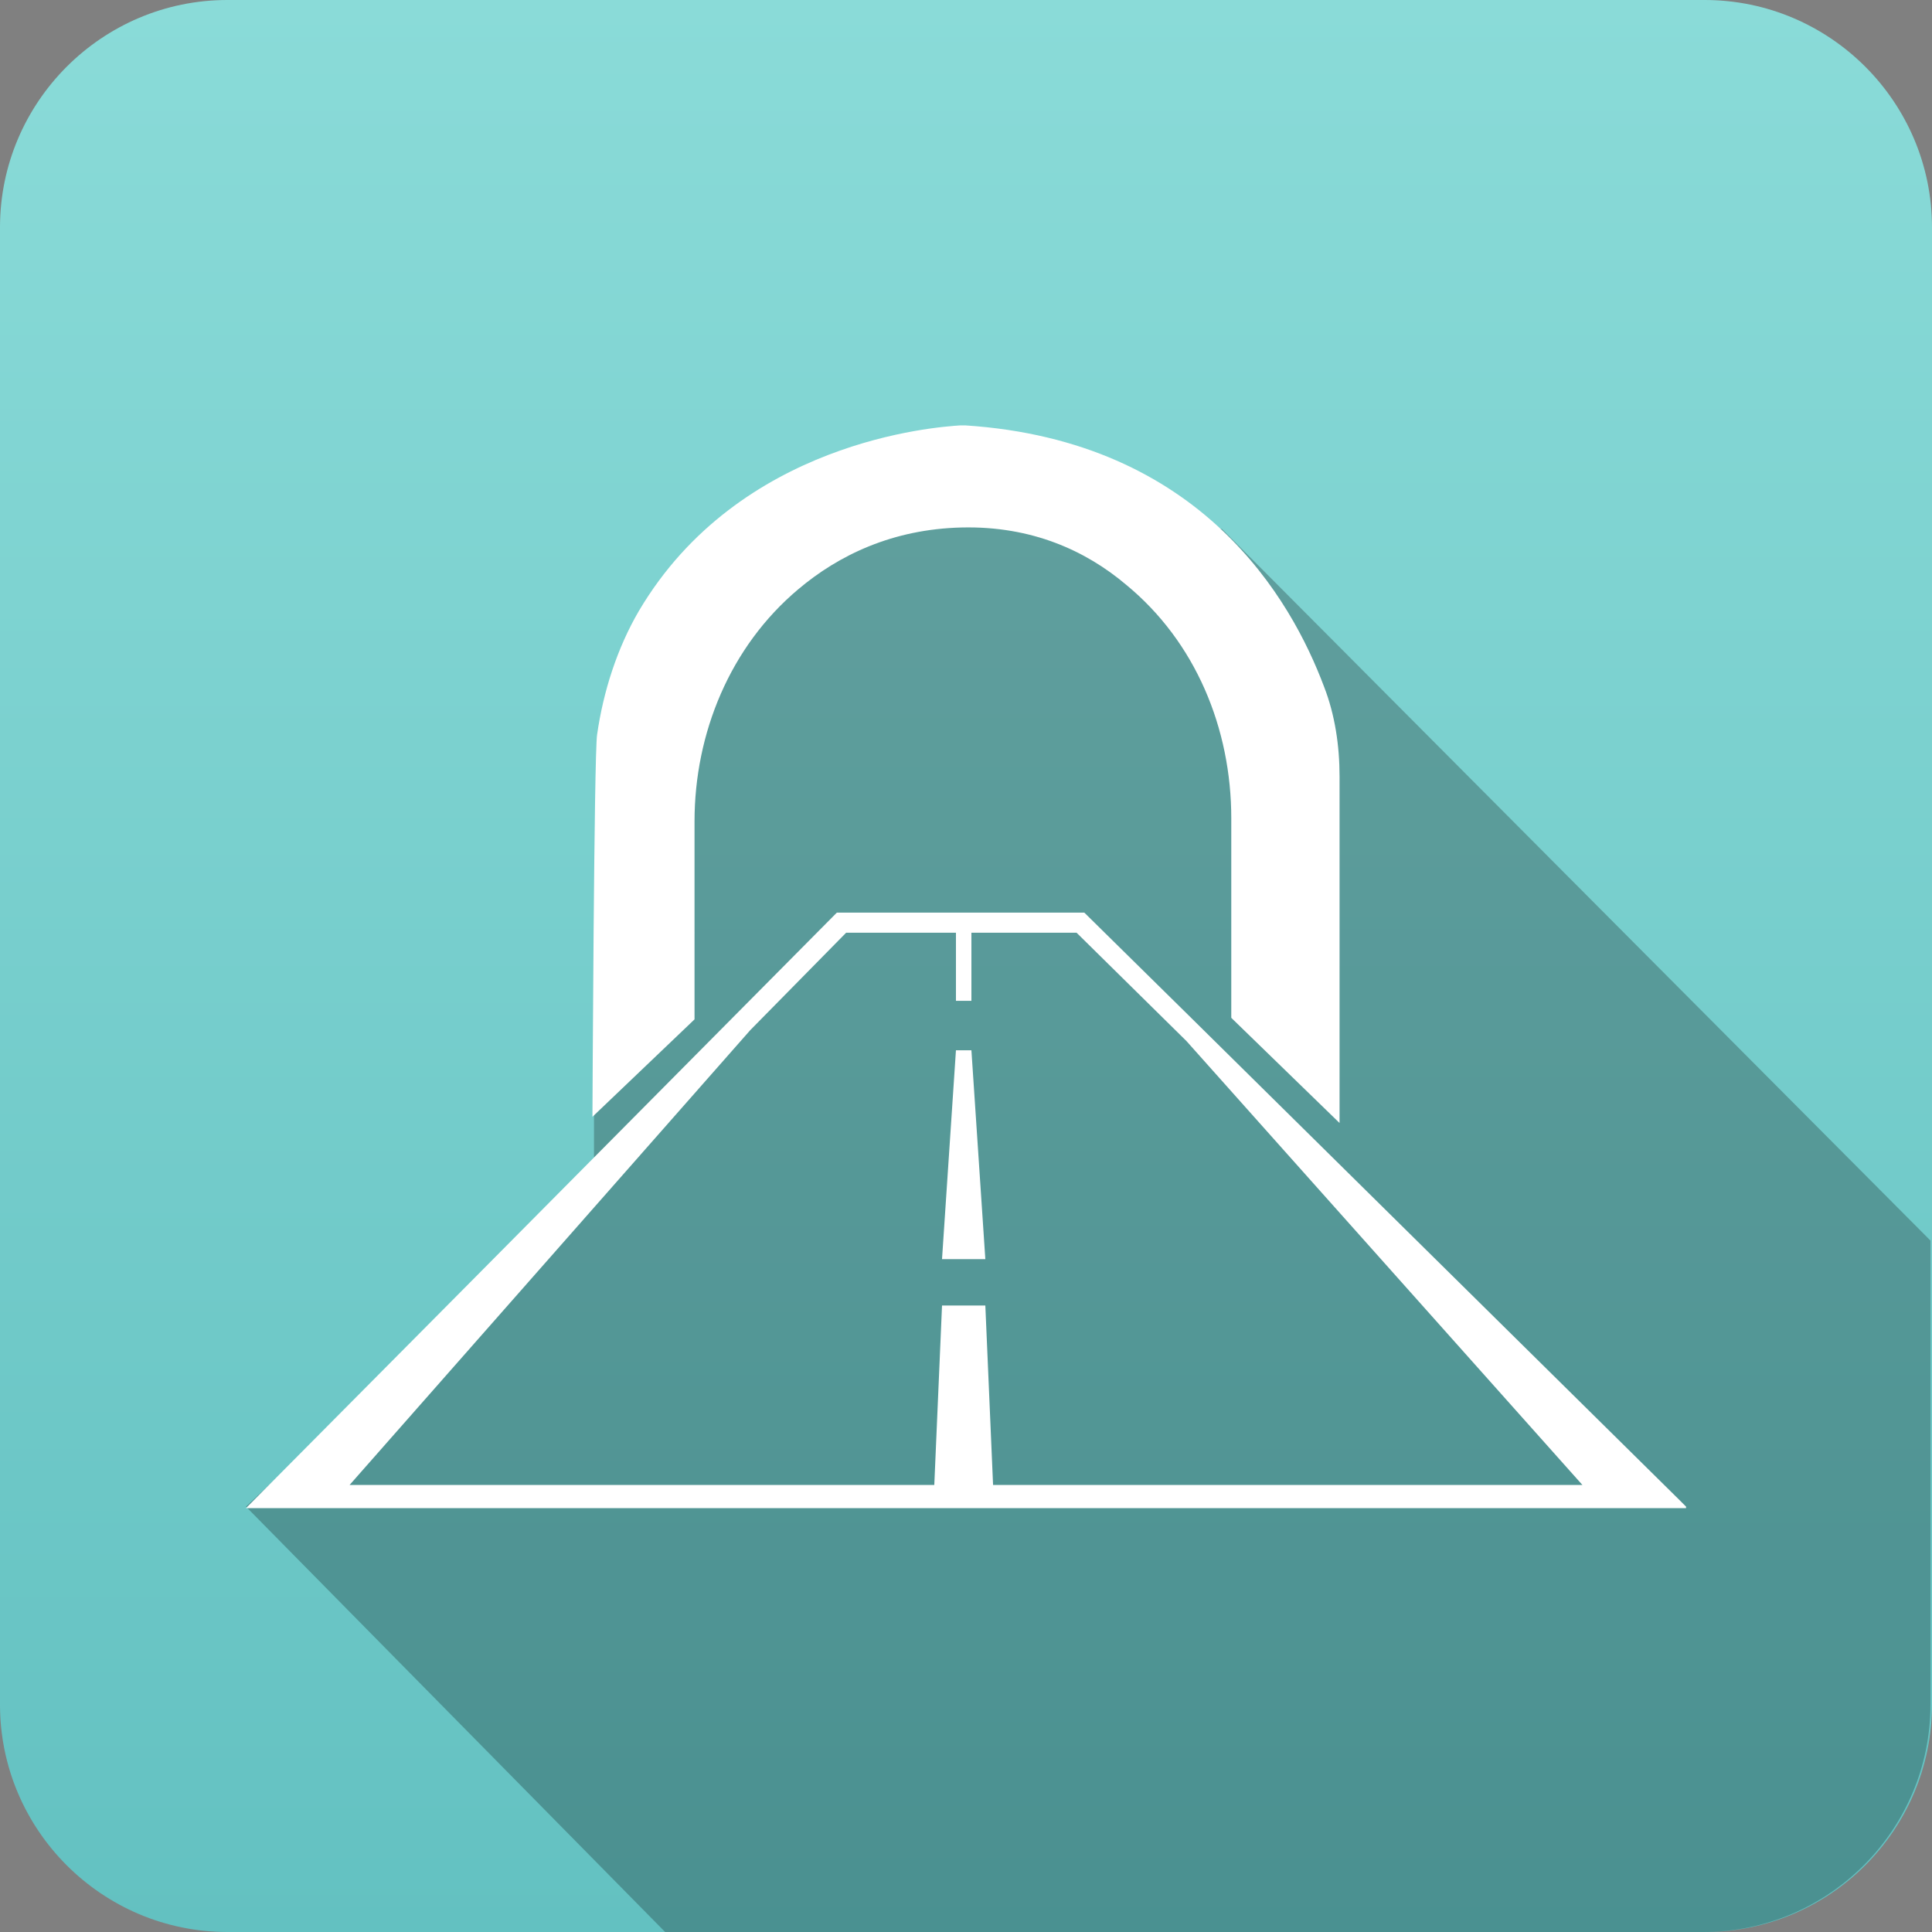
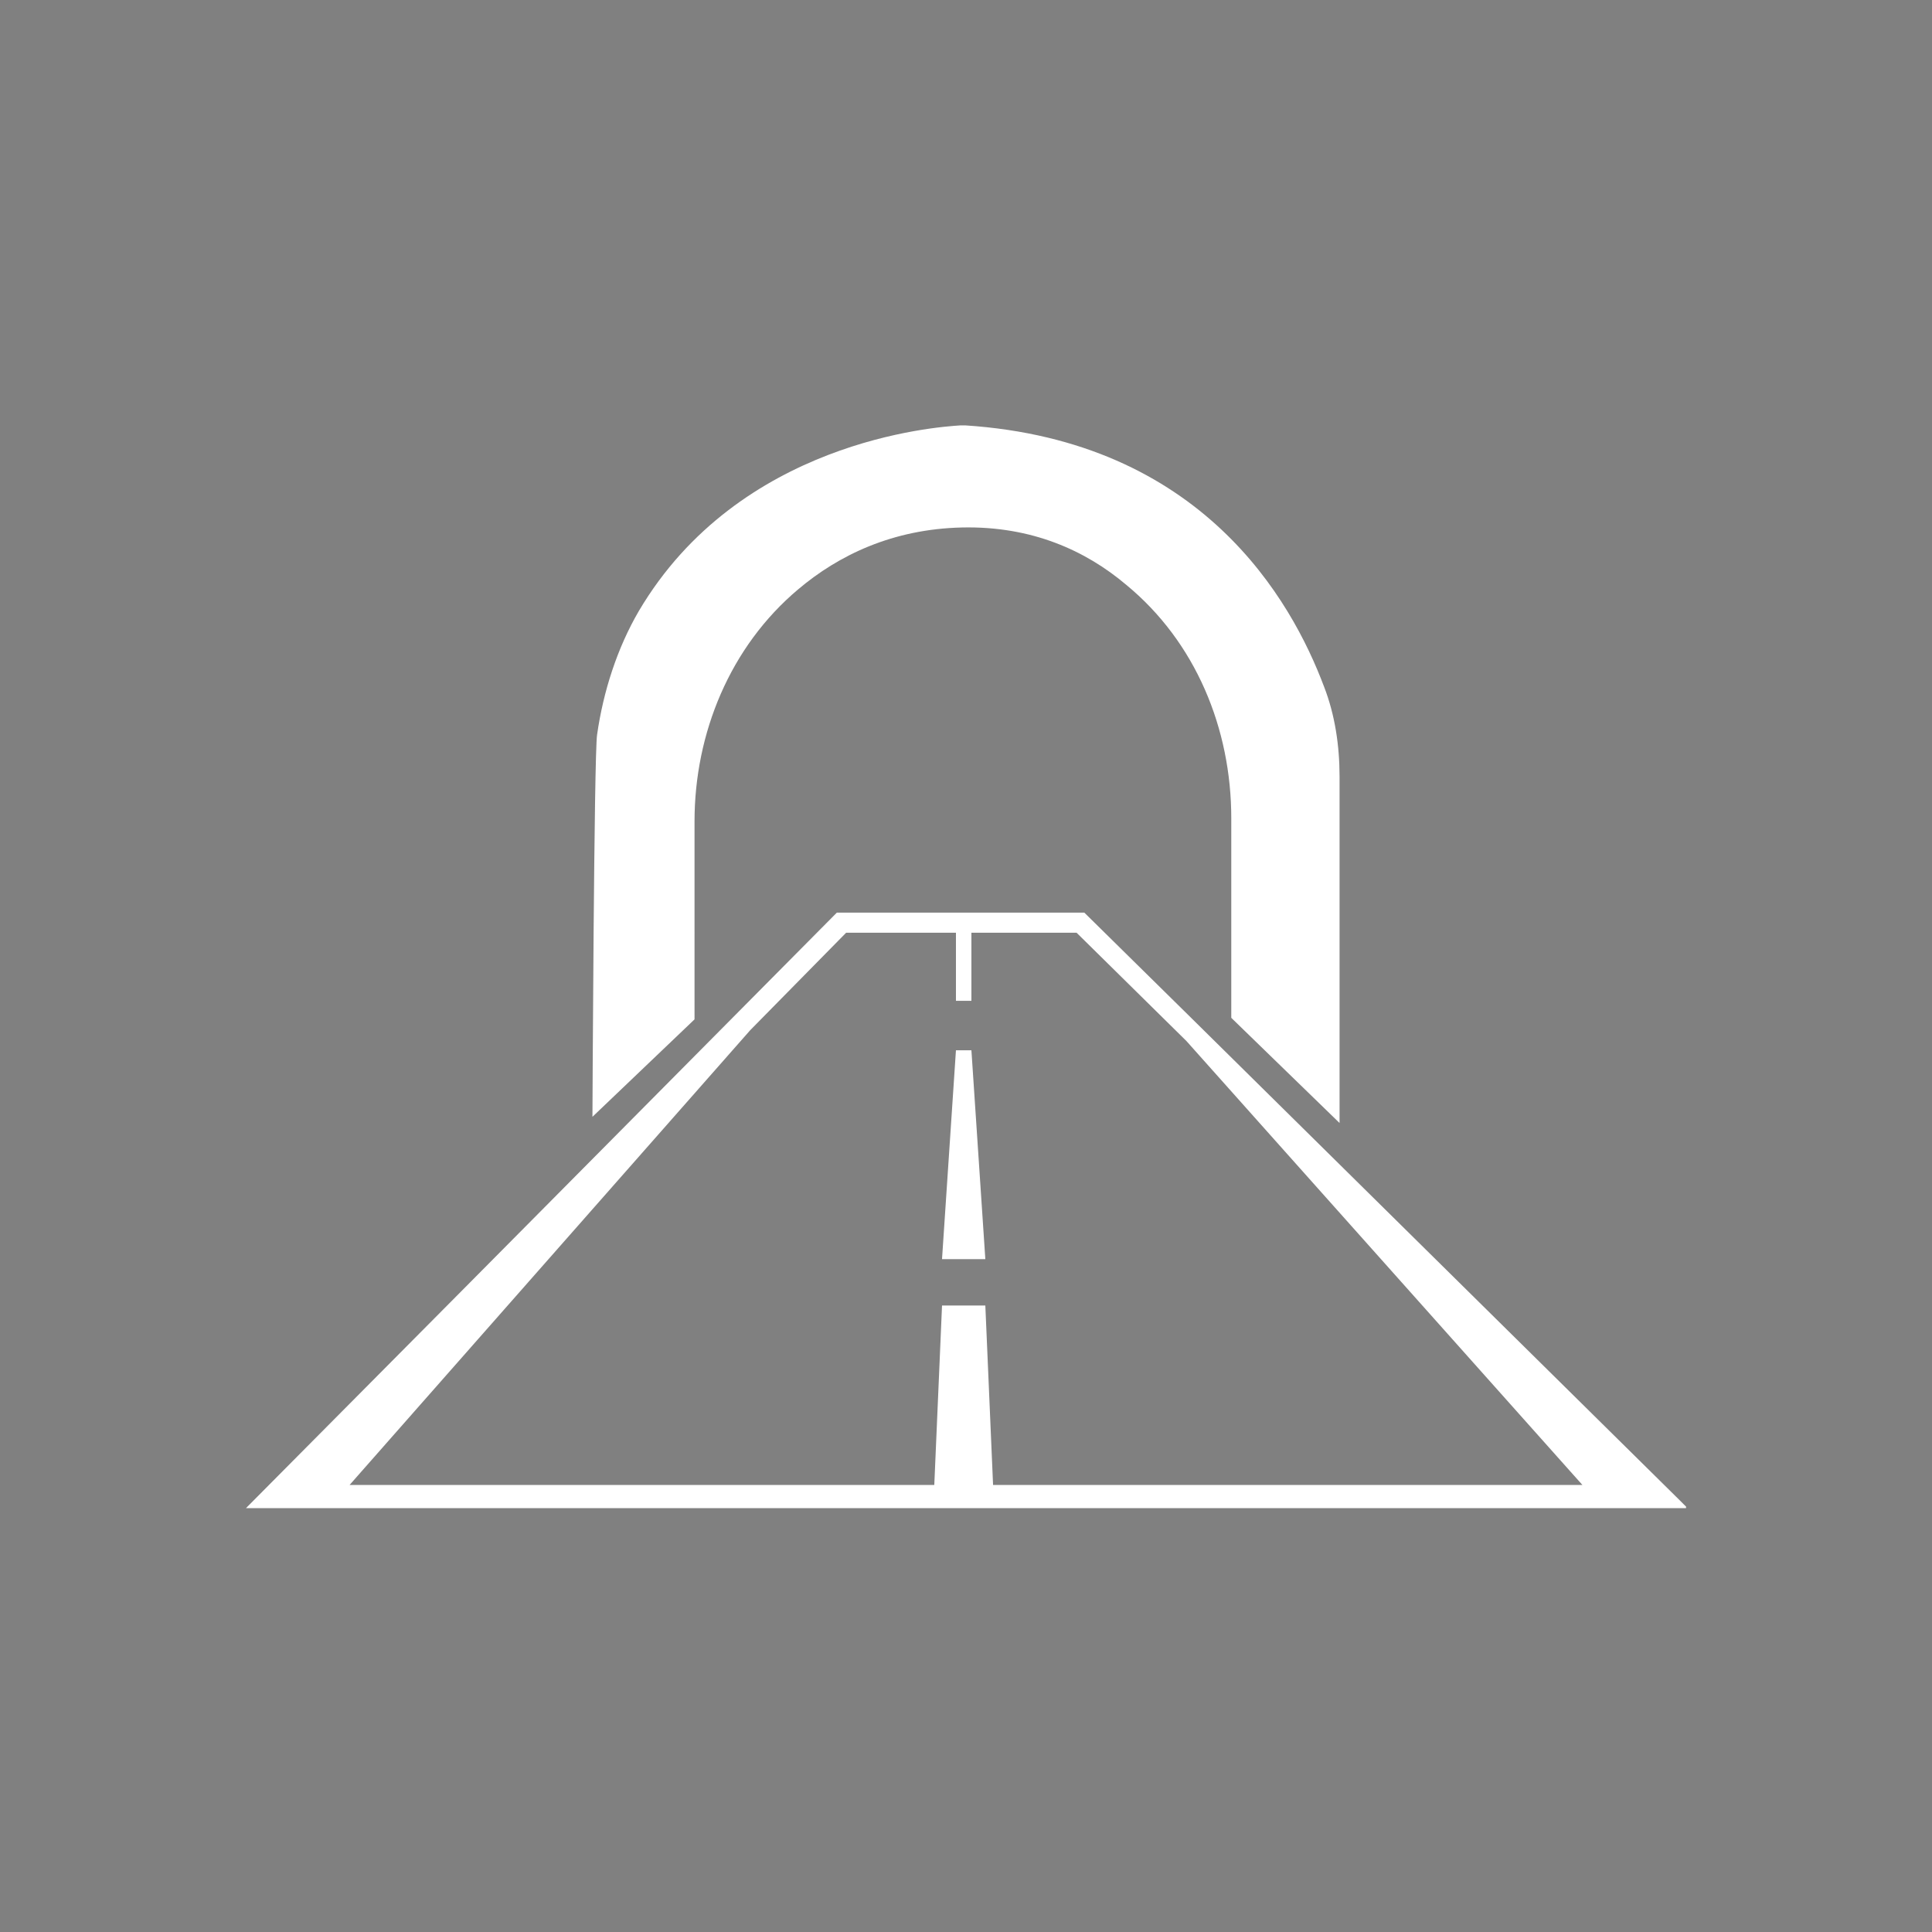
<svg xmlns="http://www.w3.org/2000/svg" version="1.1" id="Layer_1" x="0px" y="0px" viewBox="0 0 124.9 124.9" style="enable-background:new 0 0 124.9 124.9;" xml:space="preserve">
  <rect x="0" y="0" width="124.9" height="124.9" fill="#808080" stroke="none" />
  <style type="text/css">
	.st0{fill:url(#SVGID_1_);}
	.st1{opacity:0.25;}
	.st2{fill-rule:evenodd;clip-rule:evenodd;fill:#FFFFFF;}
	.st3{fill:url(#SVGID_2_);}
	.st4{fill:url(#SVGID_3_);}
	.st5{fill:url(#SVGID_4_);}
	.st6{fill:#FFFFFF;}
	.st7{fill:url(#SVGID_7_);}
	.st8{fill:url(#SVGID_8_);}
	.st9{fill:none;}
	.st10{fill:url(#SVGID_9_);}
	.st11{fill:url(#SVGID_10_);}
	.st12{fill:url(#SVGID_11_);}
	.st13{fill:url(#SVGID_12_);}
	.st14{fill:url(#SVGID_13_);}
	.st15{fill:url(#SVGID_14_);}
	.st16{fill:url(#SVGID_15_);}
	.st17{fill:url(#SVGID_16_);}
	.st18{fill:url(#SVGID_17_);}
	.st19{fill:url(#SVGID_18_);}
	.st20{fill:url(#SVGID_19_);}
	.st21{fill:url(#SVGID_20_);}
	.st22{fill:#C13B11;}
	.st23{fill:#EF6D25;}
	.st24{fill:#DD813F;}
	.st25{fill:#63C1C1;}
	.st26{fill:#148EAF;}
	.st27{fill:#006382;}
	.st28{fill:#6D6E70;}
	.st29{fill:#68BC49;}
	.st30{fill:url(#SVGID_21_);}
	.st31{fill:url(#SVGID_25_);}
	.st32{fill:url(#SVGID_26_);}
	.st33{fill:url(#SVGID_27_);}
	.st34{fill:url(#SVGID_31_);}
	.st35{fill:url(#SVGID_32_);}
	.st36{fill:url(#SVGID_35_);}
</style>
  <g>
    <g>
      <g>
        <g>
          <g>
            <linearGradient id="SVGID_1_" gradientUnits="userSpaceOnUse" x1="62.441" y1="124.882" x2="62.441" y2="0">
              <stop offset="0" style="stop-color:#63C1C1" />
              <stop offset="1" style="stop-color:#8ADBD8" />
            </linearGradient>
-             <path class="st0" d="M110.2,0H14.7C6.6,0,0,6.6,0,14.7v95.5c0,8.1,6.6,14.7,14.7,14.7h95.5c8.1,0,14.7-6.6,14.7-14.7V14.7       C124.9,6.6,118.3,0,110.2,0z" />
          </g>
        </g>
      </g>
    </g>
-     <path class="st1" d="M79,34.2l-14.4-3.6l-14.5,5.3l-8.3,16.7l-3.4,14v9.7L15.9,97.4L43,124.9h67.1c8.1,0,14.7-6.6,14.7-14.7v-30   L79,34.2z" />
    <path class="st6" d="M44.9,53.1c0-5.7,2.3-11.3,6.7-15c2.6-2.2,6.1-3.9,10.6-4c4.5-0.1,8,1.5,10.6,3.7c4.5,3.7,6.8,9.3,6.8,15.1   v12.9l7,6.8V50.2c0-2-0.3-4-1-5.8c-2.1-5.6-7.9-15.9-23.2-16.9c-0.1,0-0.2,0-0.3,0c-1.6,0.1-14.3,1-20.8,12c-1.4,2.4-2.3,5.2-2.7,8   c-0.2,1.3-0.3,24.7-0.3,24.7l6.6-6.3V53.1z M62.8,67.9h-1l-0.9,13.5h2.8L62.8,67.9z M109,97.4l-0.4-0.4h0L76.8,65.6L70.1,59h-16   L29.8,83.5l-13.9,14h0l0,0H109z M48.5,66.6l6.2-6.3h7.1v4.4h1v-4.4h6.8l7.1,7l25.6,28.7H64.2l-0.5-11.6h-2.8l-0.5,11.6H22.6   L48.5,66.6z" />
  </g>
</svg>